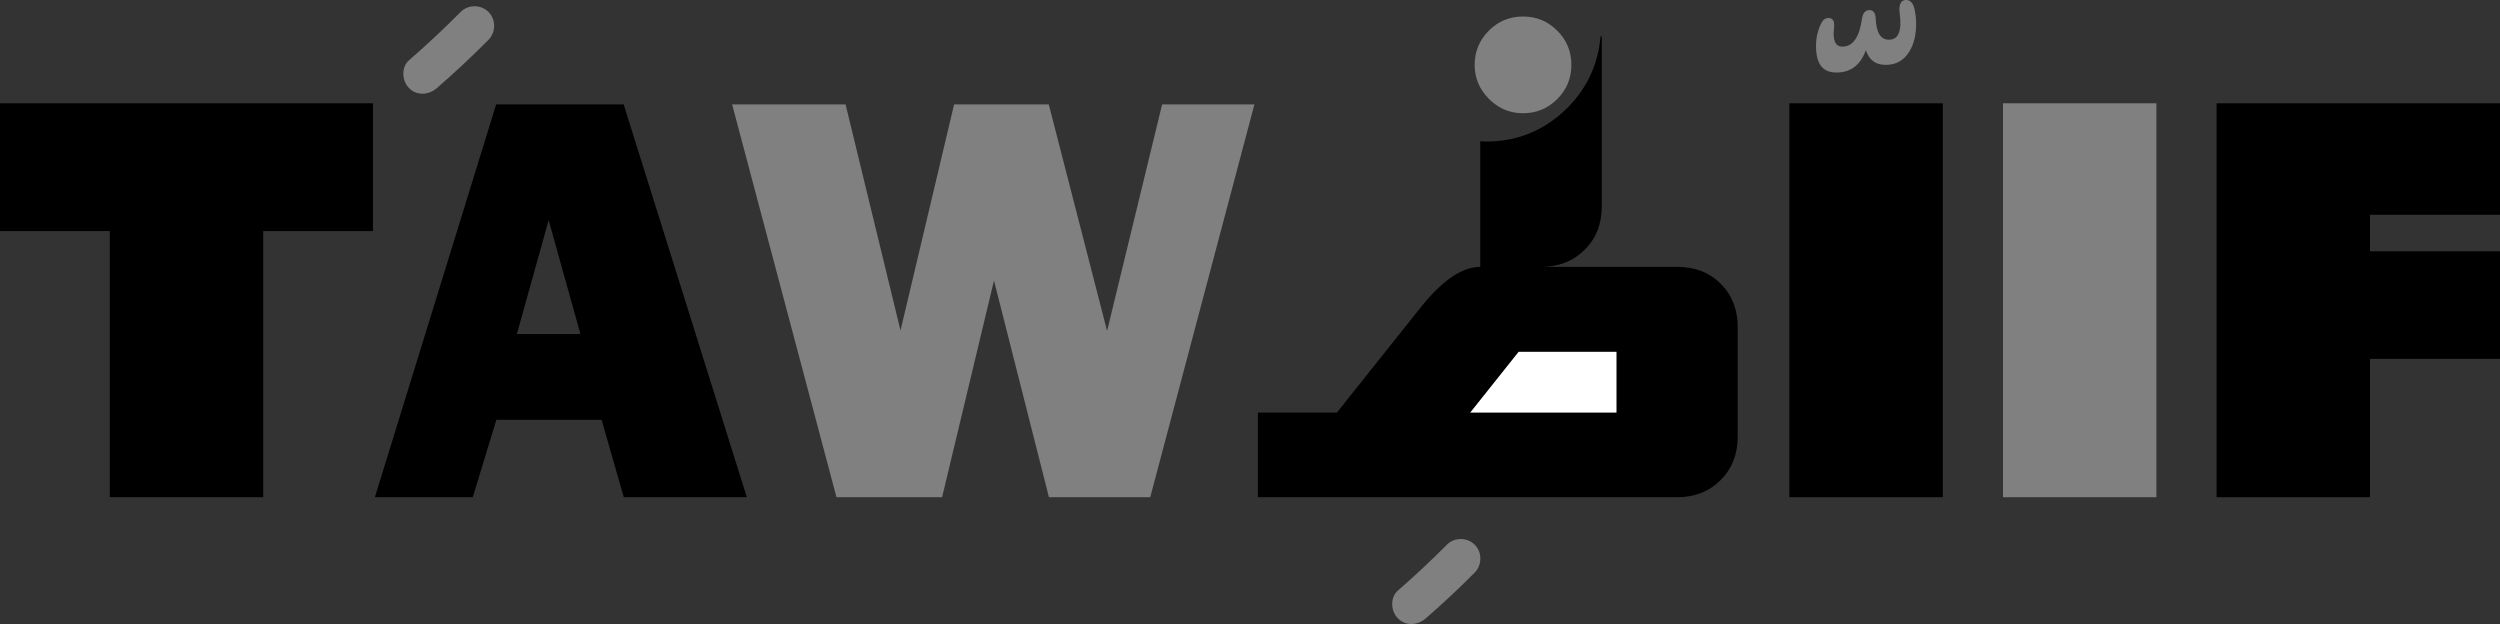
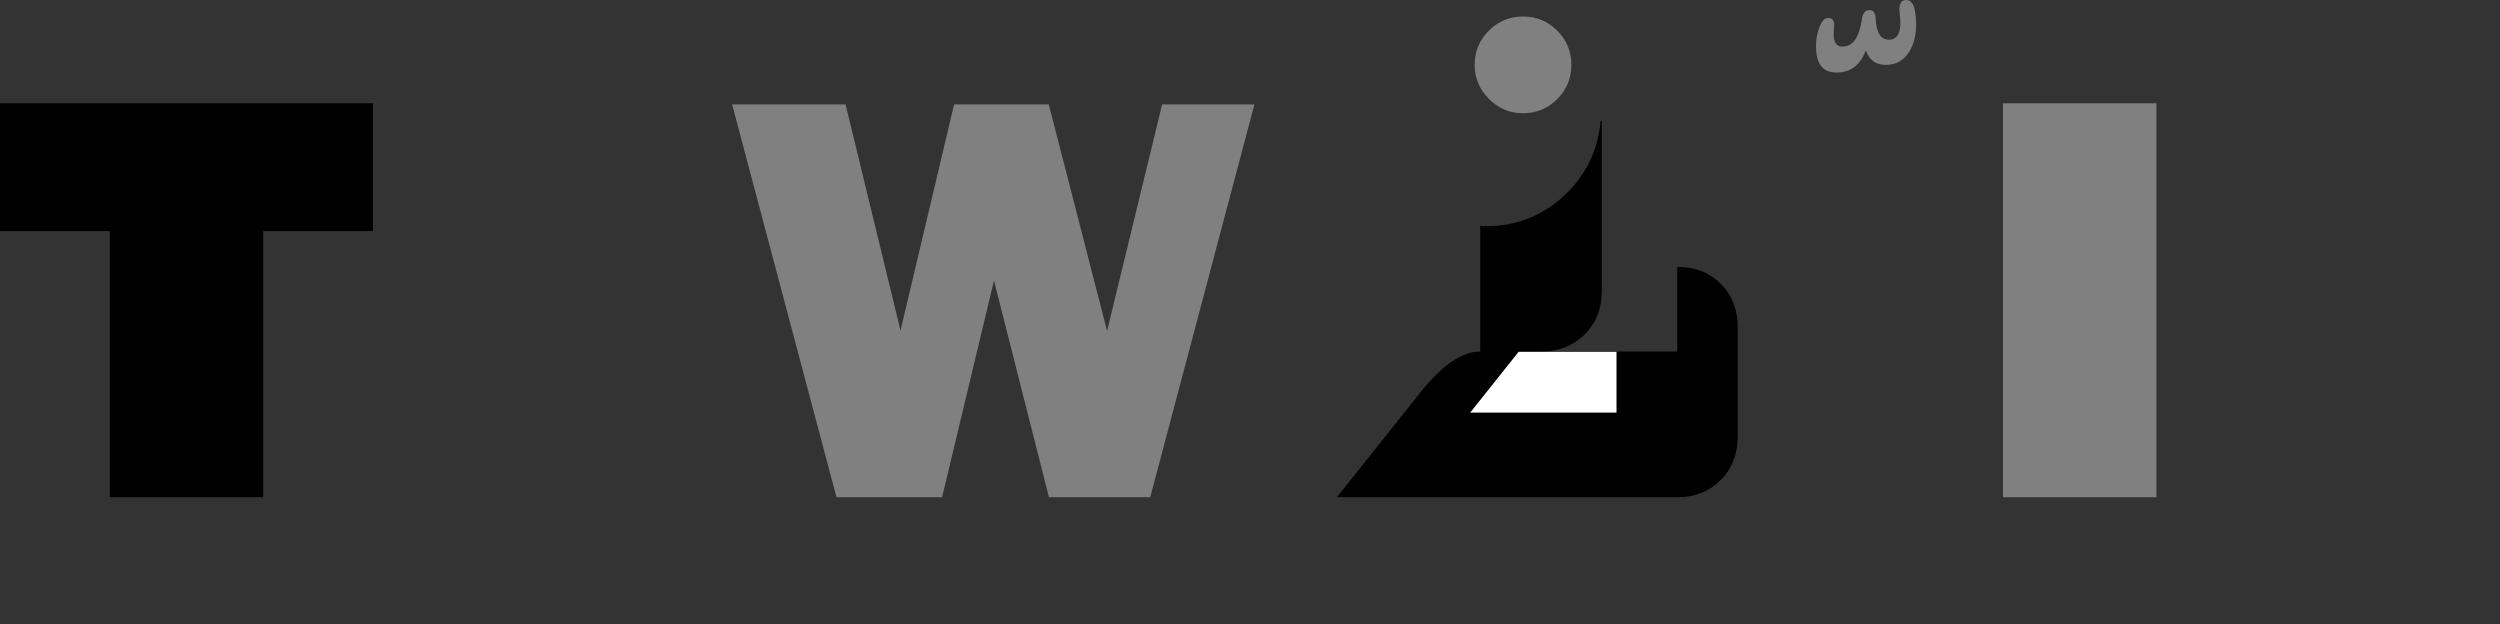
<svg xmlns="http://www.w3.org/2000/svg" id="Layer_1" data-name="Layer 1" viewBox="0 0 1903.85 475.21">
  <rect x="0" y="0" width="1903.85" height="475.21" fill="#333333" stroke="none" />
  <defs>
    <style>
      .cls-1 {
        fill: #fff;
      }

      .cls-2 {
        fill: gray;
      }
    </style>
  </defs>
  <path d="M0,78.66h284.02v97.3h-83.59v202.69h-116.84v-202.69H0v-97.3Z" />
  <g>
-     <path d="M1277.3,203.24c13.62,0,24.71,4.34,33.24,13.03,8.53,8.53,12.8,19.54,12.8,33.01v83.1c0,13.48-4.34,24.56-13.03,33.24-8.69,8.69-19.69,13.03-33.01,13.03h-319.37v-64.46h60.19l63.33-79.51c16.62-20.96,31.89-31.44,45.82-31.44v-95.68c1.5.15,3.07.22,4.72.22,22.76,0,42.52-7.78,59.29-23.36,16.47-15.42,25.68-34.36,27.62-56.82h.9v129.59c0,13.48-4.34,24.48-13.03,33.01-8.69,8.69-19.69,13.03-33.01,13.03h103.54Z" />
+     <path d="M1277.3,203.24c13.62,0,24.71,4.34,33.24,13.03,8.53,8.53,12.8,19.54,12.8,33.01v83.1c0,13.48-4.34,24.56-13.03,33.24-8.69,8.69-19.69,13.03-33.01,13.03h-319.37h60.19l63.33-79.51c16.62-20.96,31.89-31.44,45.82-31.44v-95.68c1.5.15,3.07.22,4.72.22,22.76,0,42.52-7.78,59.29-23.36,16.47-15.42,25.68-34.36,27.62-56.82h.9v129.59c0,13.48-4.34,24.48-13.03,33.01-8.69,8.69-19.69,13.03-33.01,13.03h103.54Z" />
    <polygon class="cls-1" points="1231.03 314.19 1231.03 267.93 1156.47 267.93 1119.63 314.19 1231.03 314.19" />
    <path class="cls-2" d="M1196.67,49.4c0,10.18-3.59,18.87-10.78,26.05-7.19,7.19-15.87,10.78-26.05,10.78s-18.68-3.63-25.94-10.89c-7.26-7.26-10.89-15.91-10.89-25.94s3.59-18.87,10.78-26.05c7.19-7.19,15.87-10.78,26.05-10.78s18.87,3.59,26.05,10.78c7.19,7.19,10.78,15.87,10.78,26.05Z" />
  </g>
-   <path class="cls-2" d="M1085.77,470.93c12.86-11.17,25.3-22.8,37.29-34.9,5.7-5.75,5.75-15.47,0-21.21s-15.49-5.77-21.21,0c-11.99,12.1-24.43,23.73-37.29,34.9-6.12,5.31-5.44,15.77,0,21.21,6.07,6.07,15.08,5.33,21.21,0h0Z" />
  <g>
-     <path d="M475.05,378.65l-16.91-58.95h-80.14l-17.96,58.95h-74.55l92.35-299.15h97.09l93.82,299.15h-93.71ZM393.62,254.39h48.4l-24.2-86.78-24.2,86.78Z" />
-     <path class="cls-2" d="M332.71,67.08c13.56-11.77,26.66-24.03,39.3-36.78,5.7-5.75,5.75-15.47,0-21.21s-15.49-5.77-21.21,0c-12.64,12.75-25.74,25.01-39.3,36.78-6.12,5.31-5.44,15.77,0,21.21,6.07,6.07,15.08,5.33,21.21,0h0Z" />
-   </g>
-   <path d="M1479.5,378.65h-116.84V78.66h116.84v299.99Z" />
+     </g>
  <path class="cls-2" d="M1458.09,7.51c.75,3.76,1.13,7.33,1.13,10.71,0,8.27-1.69,15.22-5.07,20.85-4.13,6.89-10.14,10.33-18.03,10.33s-12.59-3.69-15.22-11.08c-4.13,11.27-11.59,16.91-22.35,16.91s-15.59-6.76-15.59-20.29c0-6.01,1.25-11.58,3.76-16.72,1.38-3.01,3.25-4.51,5.64-4.51,3.5,0,4.95,2.51,4.32,7.51-1.13,9.52,1,14.28,6.39,14.28,7.89,0,12.83-6.95,14.84-20.85.62-4.63,2.57-6.95,5.82-6.95,2.88,0,4.44,2.13,4.7,6.39.38,10.77,3.76,16.15,10.14,16.15,7.26,0,9.96-6.82,8.08-20.48-.13-.75-.19-1.56-.19-2.44,0-4.88,1.69-7.33,5.07-7.33s5.57,2.51,6.57,7.51Z" />
  <path class="cls-2" d="M1642.18,378.65h-116.84V78.66h116.84v299.99Z" />
  <path class="cls-2" d="M955.29,79.51l-79.34,299.15h-77.14l-41.85-165.02-39.52,165.02h-80.43l-79.48-299.15h86.4l41.84,172.18,40.82-172.18h72.09l44.41,172.51,41.91-172.51h70.28Z" />
-   <path d="M1688.01,78.66h215.84v84.91h-99v27.8h99v81.9h-99v105.38h-116.84V78.66Z" />
</svg>